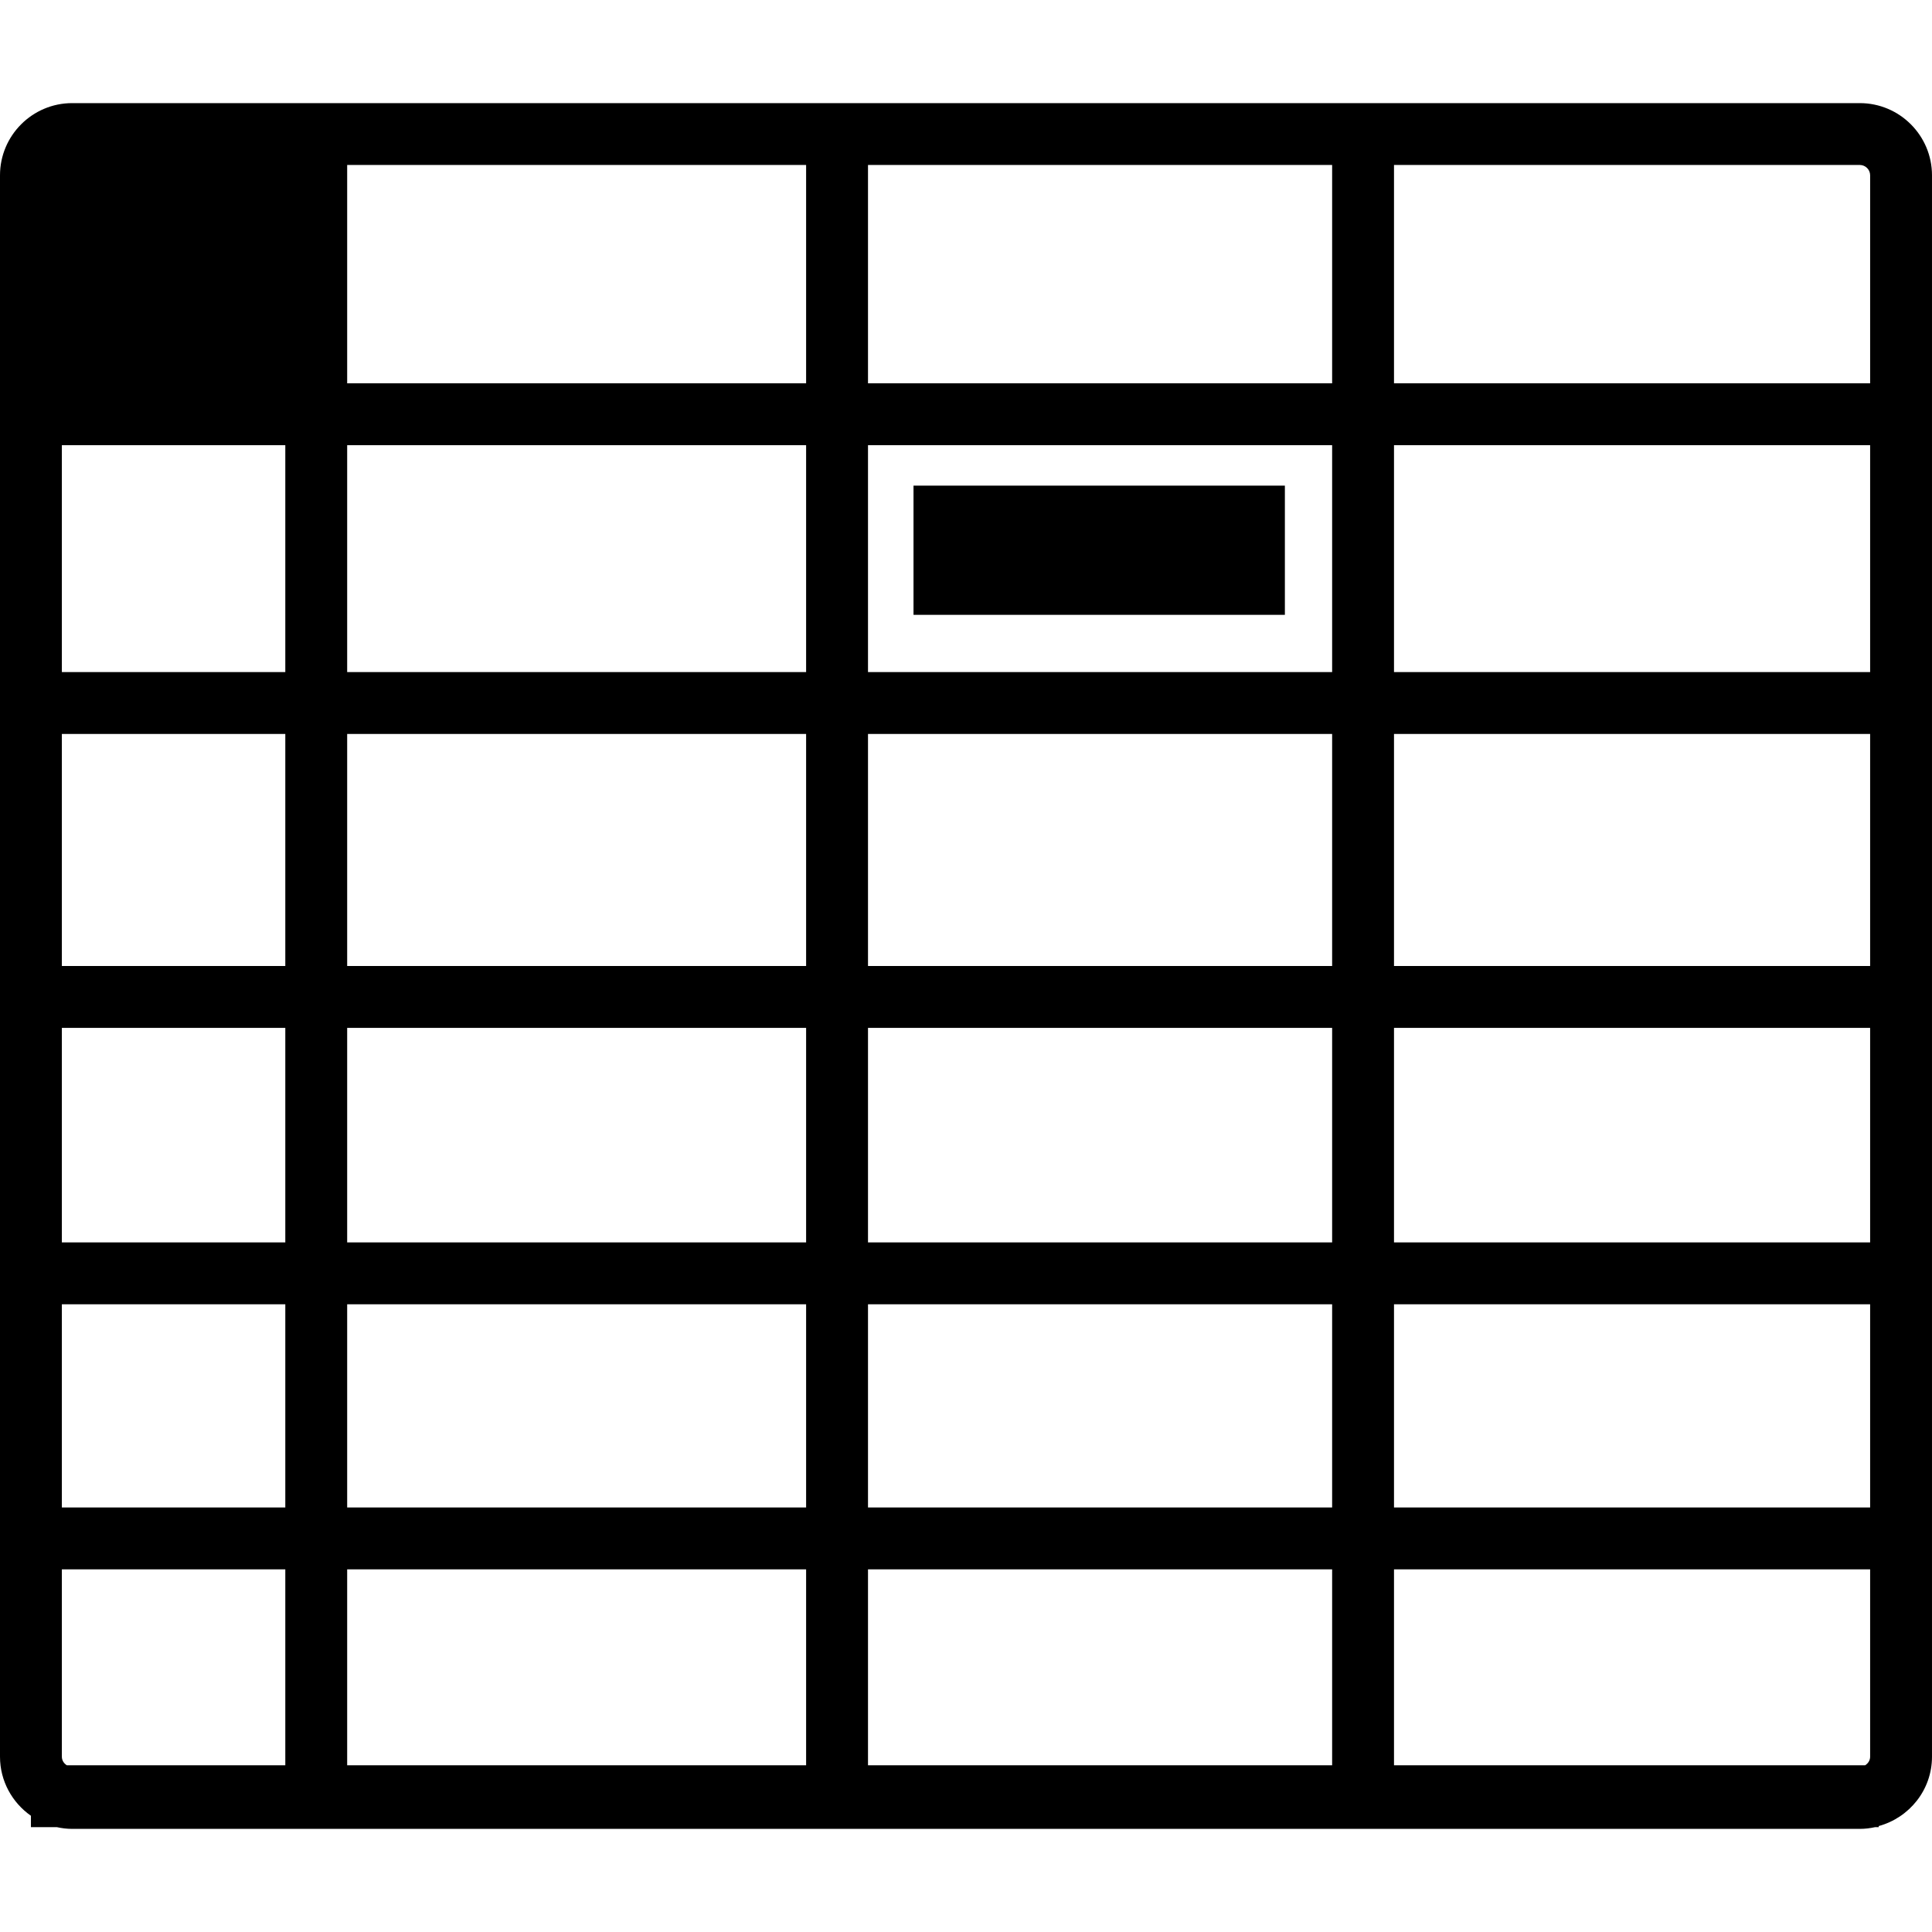
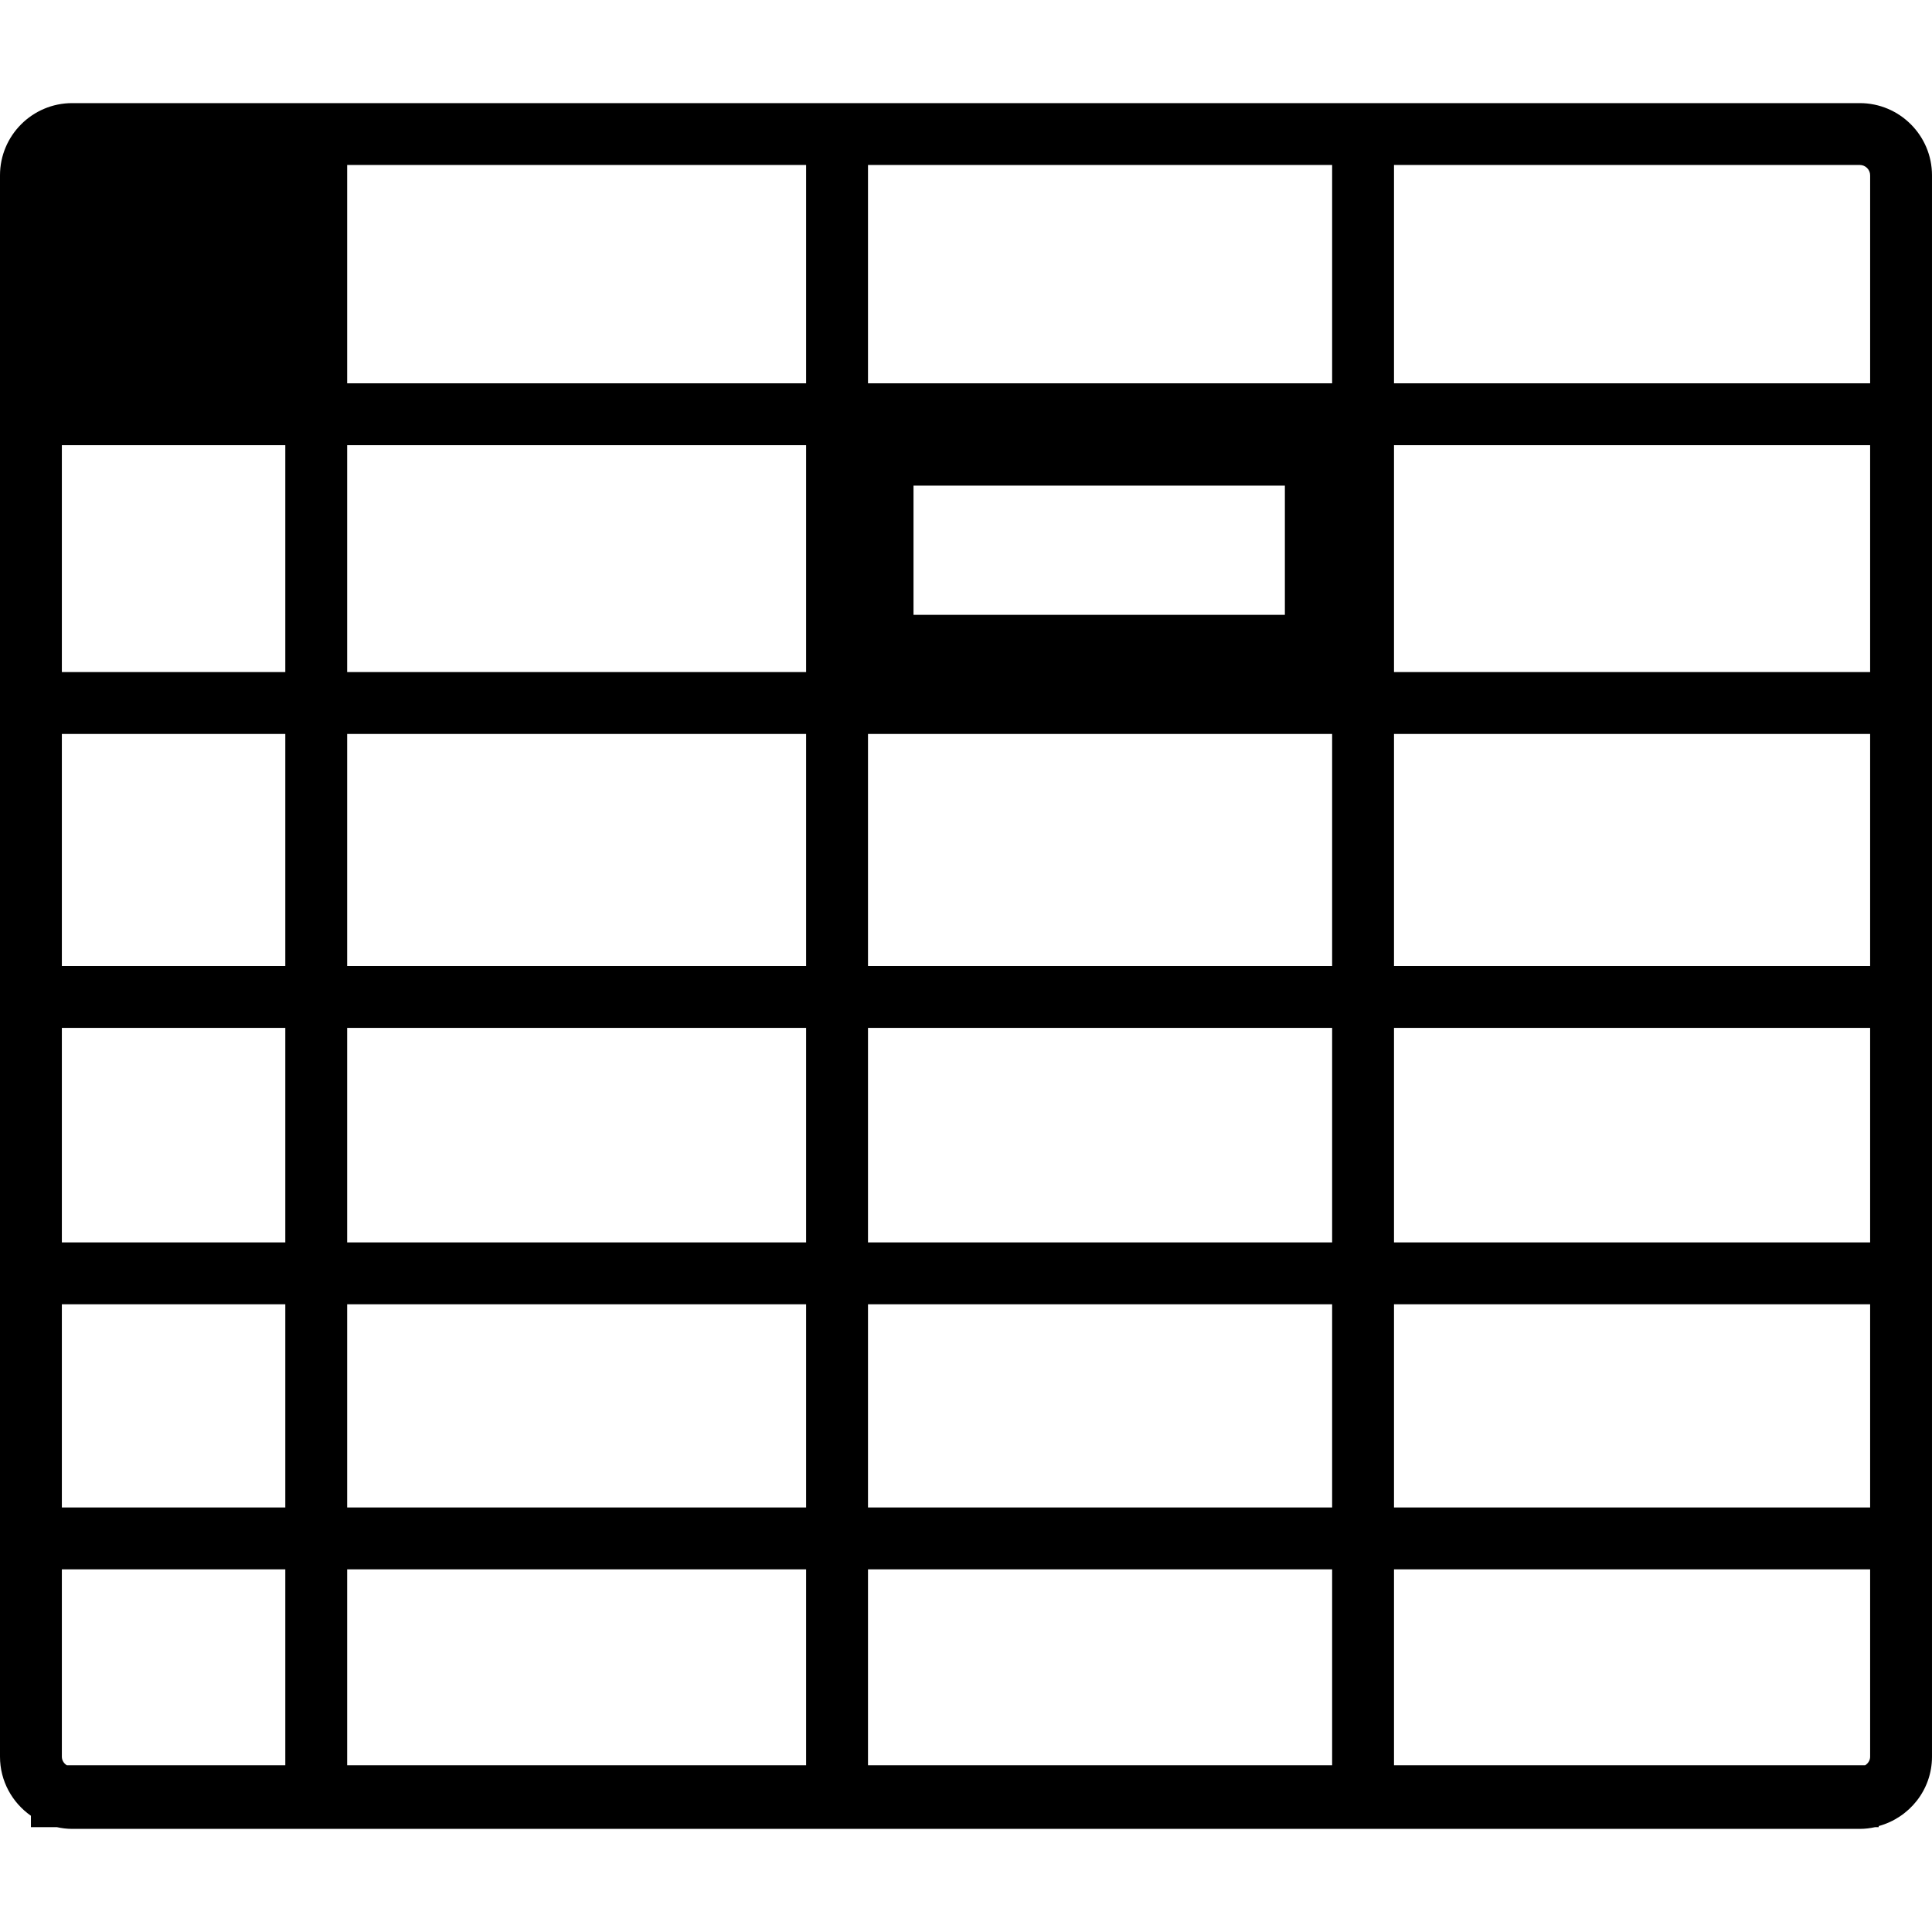
<svg xmlns="http://www.w3.org/2000/svg" version="1.1" x="0px" y="0px" width="446.969px" height="446.969px" viewBox="0 0 446.969 446.969" style="enable-background:new 0 0 446.969 446.969;" xml:space="preserve">
  <g>
-     <path d="M430.266,23.857H16.699C7.487,23.857,0,31.354,0,40.555v365.86c0,5.654,2.841,10.637,7.155,13.663v2.632h5.989   c1.149,0.252,2.332,0.401,3.555,0.401h413.575c1.22,0,2.401-0.149,3.545-0.401h0.821v-0.251   c7.088-1.938,12.328-8.362,12.328-16.044V40.561C446.969,31.354,439.479,23.857,430.266,23.857z M66.006,408.396H15.459   c-0.674-0.416-1.148-1.132-1.148-1.98v-43.35h51.695V408.396z M66.006,348.751H14.311v-47.01h51.695V348.751z M66.006,287.432   H14.311V237.8h51.695V287.432z M66.006,223.487H14.311V169.8h51.695V223.487z M66.006,155.486H14.311v-52.493h51.695V155.486z    M186.495,408.396H80.318v-45.33h106.176V408.396z M186.495,348.751H80.318v-47.01h106.176V348.751z M186.495,287.432H80.318V237.8   h106.176V287.432z M186.495,223.487H80.318V169.8h106.176V223.487z M186.495,155.486H80.318v-52.493h106.176V155.486z    M186.495,88.676H80.318v-50.51h106.176V88.676z M308.19,408.396H200.812v-45.33H308.19V408.396z M308.19,348.751H200.812v-47.01   H308.19V348.751z M308.19,287.432H200.812V237.8H308.19V287.432z M308.19,223.487H200.812V169.8H308.19V223.487z M308.19,155.486   H200.812v-52.493H308.19V155.486z M308.19,88.676H200.812v-50.51H308.19V88.676z M432.656,406.416c0,0.845-0.477,1.56-1.148,1.98   H322.503v-45.33h110.153V406.416z M432.656,348.751H322.503v-47.01h110.153V348.751z M432.656,287.432H322.503V237.8h110.153   V287.432z M432.656,223.487H322.503V169.8h110.153V223.487z M432.656,155.486H322.503v-52.493h110.153V155.486z M432.656,88.676   H322.503v-50.51h107.763c1.312,0,2.391,1.073,2.391,2.389V88.676z M297.261,142.238h-85.921v-29.883h85.917v29.883H297.261z" />
+     <path d="M430.266,23.857H16.699C7.487,23.857,0,31.354,0,40.555v365.86c0,5.654,2.841,10.637,7.155,13.663v2.632h5.989   c1.149,0.252,2.332,0.401,3.555,0.401h413.575c1.22,0,2.401-0.149,3.545-0.401h0.821v-0.251   c7.088-1.938,12.328-8.362,12.328-16.044V40.561C446.969,31.354,439.479,23.857,430.266,23.857z M66.006,408.396H15.459   c-0.674-0.416-1.148-1.132-1.148-1.98v-43.35h51.695V408.396z M66.006,348.751H14.311v-47.01h51.695V348.751z M66.006,287.432   H14.311V237.8h51.695V287.432z M66.006,223.487H14.311V169.8h51.695V223.487z M66.006,155.486H14.311v-52.493h51.695V155.486z    M186.495,408.396H80.318v-45.33h106.176V408.396z M186.495,348.751H80.318v-47.01h106.176V348.751z M186.495,287.432H80.318V237.8   h106.176V287.432z M186.495,223.487H80.318V169.8h106.176V223.487z M186.495,155.486H80.318v-52.493h106.176V155.486z    M186.495,88.676H80.318v-50.51h106.176V88.676z M308.19,408.396H200.812v-45.33H308.19V408.396z M308.19,348.751H200.812v-47.01   H308.19V348.751z M308.19,287.432H200.812V237.8H308.19V287.432z M308.19,223.487H200.812V169.8H308.19V223.487z M308.19,155.486   H200.812H308.19V155.486z M308.19,88.676H200.812v-50.51H308.19V88.676z M432.656,406.416c0,0.845-0.477,1.56-1.148,1.98   H322.503v-45.33h110.153V406.416z M432.656,348.751H322.503v-47.01h110.153V348.751z M432.656,287.432H322.503V237.8h110.153   V287.432z M432.656,223.487H322.503V169.8h110.153V223.487z M432.656,155.486H322.503v-52.493h110.153V155.486z M432.656,88.676   H322.503v-50.51h107.763c1.312,0,2.391,1.073,2.391,2.389V88.676z M297.261,142.238h-85.921v-29.883h85.917v29.883H297.261z" />
  </g>
</svg>